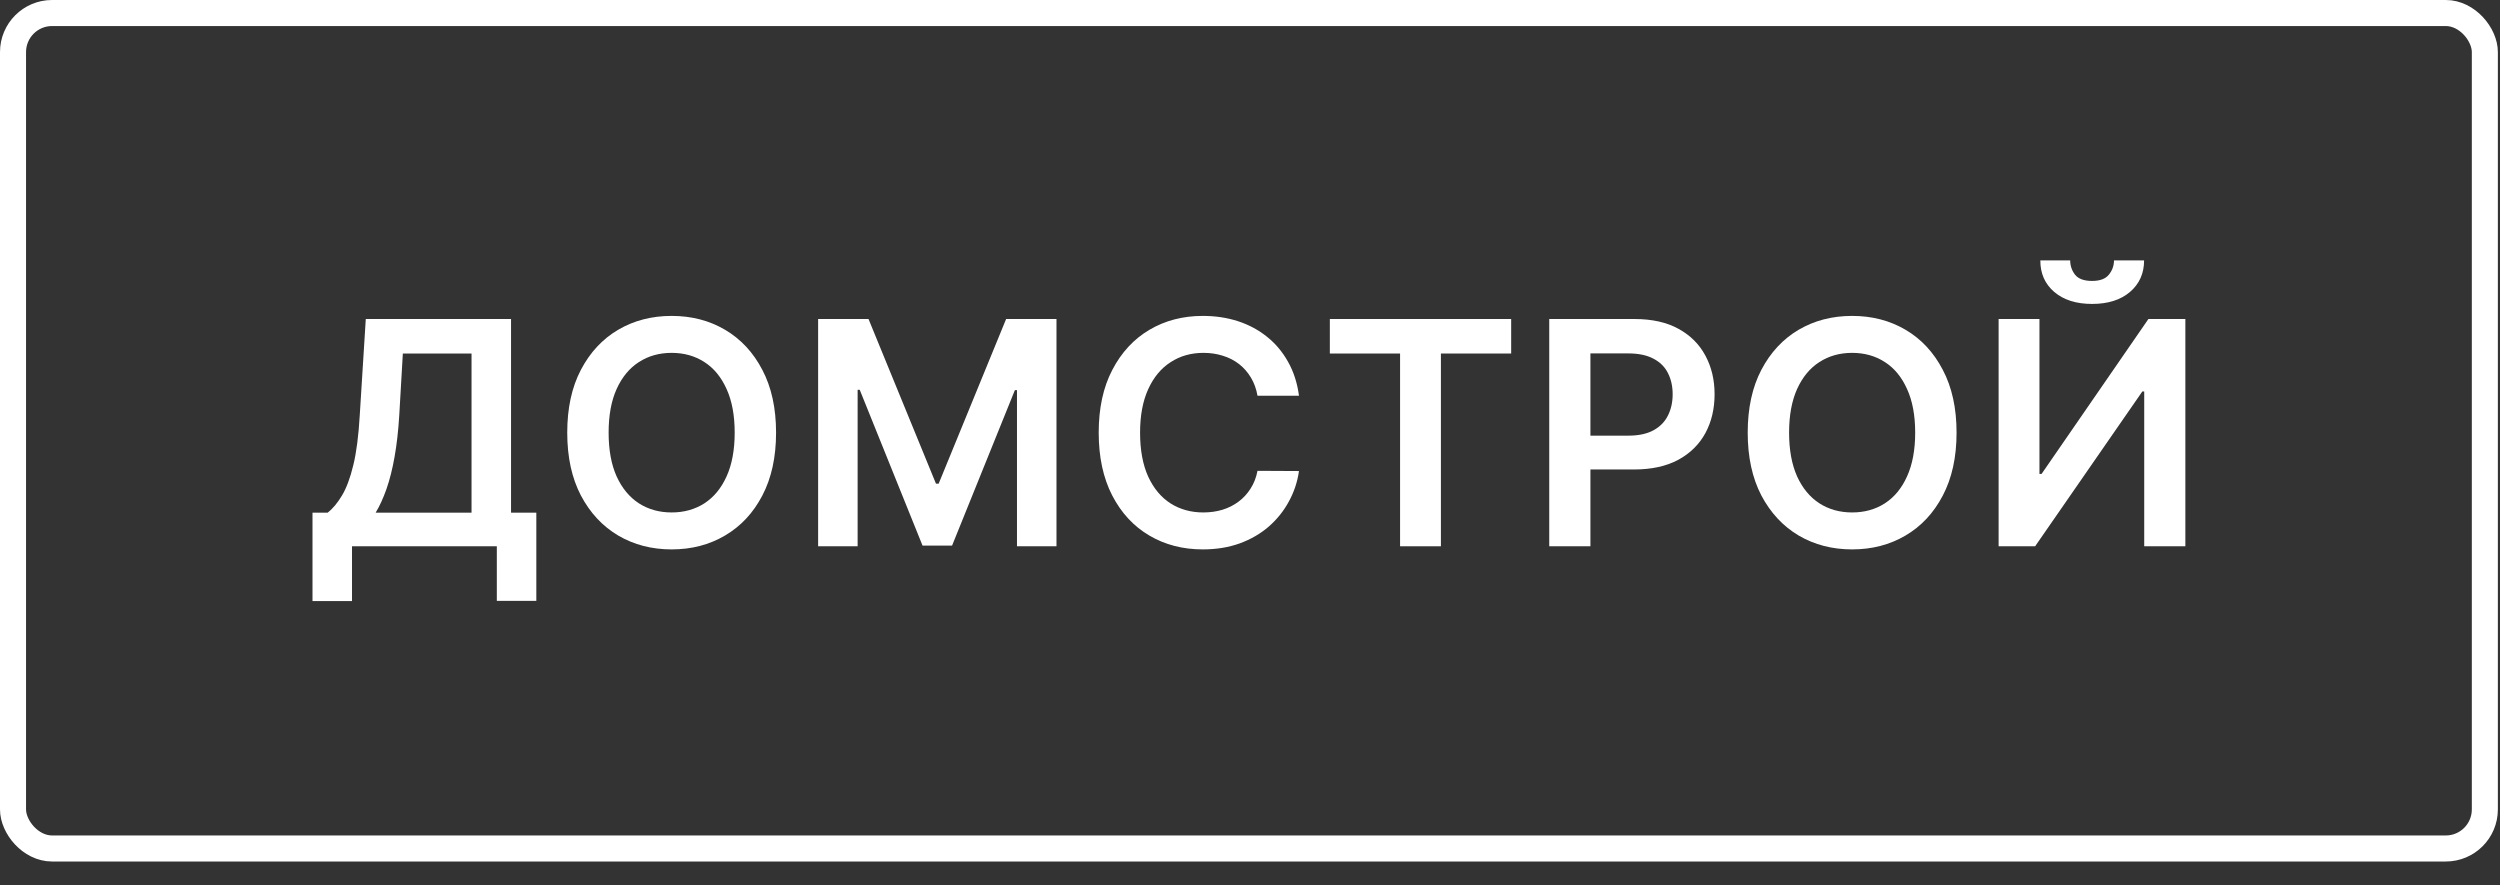
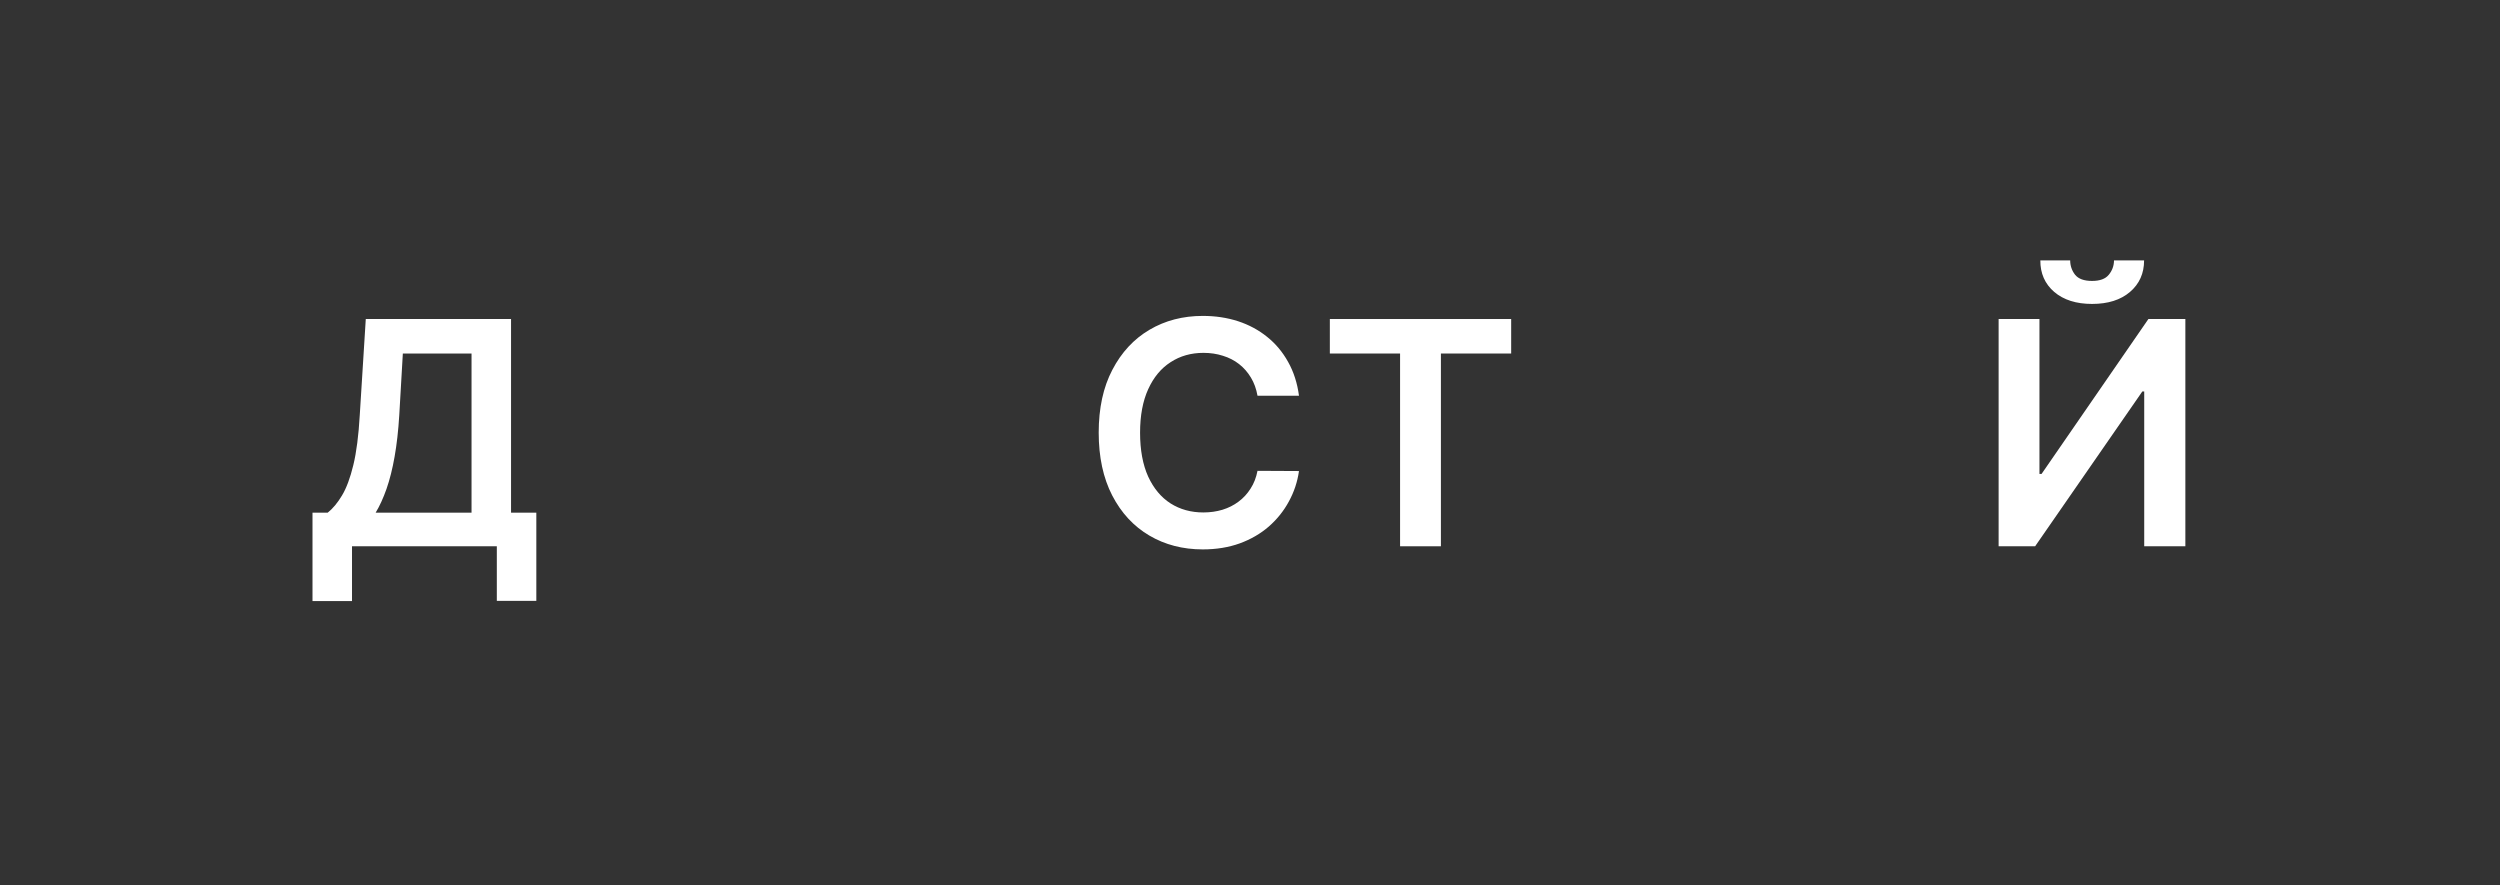
<svg xmlns="http://www.w3.org/2000/svg" width="96" height="34" viewBox="0 0 96 34" fill="none">
  <rect x="0" y="0" width="96" height="34" fill="#333333" stroke="none" />
-   <rect x="0.5" y="0.5" width="94.918" height="32.082" rx="1.5" stroke="white" />
  <path d="M76.747 12.25H78.315V18.199H78.396L82.499 12.25H83.918V20.977H82.338V15.033H82.265L78.149 20.977H76.747V12.25ZM81.178 10H82.333C82.333 10.497 82.153 10.901 81.792 11.21C81.434 11.517 80.948 11.671 80.335 11.671C79.727 11.671 79.242 11.517 78.882 11.21C78.524 10.901 78.346 10.497 78.349 10H79.495C79.495 10.204 79.558 10.388 79.683 10.55C79.811 10.709 80.028 10.788 80.335 10.788C80.636 10.788 80.85 10.709 80.978 10.55C81.109 10.391 81.176 10.207 81.178 10Z" fill="white" />
-   <path d="M75.132 16.614C75.132 17.554 74.956 18.359 74.603 19.03C74.254 19.698 73.777 20.209 73.172 20.564C72.569 20.919 71.886 21.097 71.122 21.097C70.358 21.097 69.673 20.919 69.068 20.564C68.466 20.206 67.989 19.693 67.636 19.026C67.287 18.355 67.112 17.551 67.112 16.614C67.112 15.673 67.287 14.869 67.636 14.202C67.989 13.531 68.466 13.018 69.068 12.663C69.673 12.308 70.358 12.131 71.122 12.131C71.886 12.131 72.569 12.308 73.172 12.663C73.777 13.018 74.254 13.531 74.603 14.202C74.956 14.869 75.132 15.673 75.132 16.614ZM73.543 16.614C73.543 15.952 73.439 15.393 73.231 14.939C73.027 14.482 72.743 14.136 72.379 13.903C72.016 13.668 71.596 13.55 71.122 13.55C70.648 13.55 70.228 13.668 69.865 13.903C69.501 14.136 69.216 14.482 69.008 14.939C68.804 15.393 68.701 15.952 68.701 16.614C68.701 17.276 68.804 17.835 69.008 18.293C69.216 18.747 69.501 19.092 69.865 19.328C70.228 19.561 70.648 19.678 71.122 19.678C71.596 19.678 72.016 19.561 72.379 19.328C72.743 19.092 73.027 18.747 73.231 18.293C73.439 17.835 73.543 17.276 73.543 16.614Z" fill="white" />
-   <path d="M59.491 20.977V12.25H62.764C63.434 12.25 63.997 12.375 64.451 12.625C64.909 12.875 65.254 13.219 65.487 13.656C65.722 14.091 65.84 14.585 65.84 15.139C65.84 15.699 65.722 16.196 65.487 16.631C65.251 17.065 64.903 17.408 64.443 17.658C63.982 17.905 63.416 18.028 62.742 18.028H60.573V16.729H62.529C62.921 16.729 63.242 16.66 63.492 16.524C63.742 16.388 63.927 16.2 64.046 15.962C64.168 15.723 64.23 15.449 64.23 15.139C64.23 14.829 64.168 14.557 64.046 14.321C63.927 14.085 63.741 13.902 63.488 13.771C63.238 13.638 62.916 13.571 62.521 13.571H61.072V20.977H59.491Z" fill="white" />
  <path d="M51.066 13.575V12.25H58.029V13.575H55.331V20.977H53.763V13.575H51.066Z" fill="white" />
  <path d="M49.881 15.195H48.288C48.242 14.933 48.158 14.702 48.036 14.5C47.914 14.296 47.762 14.122 47.58 13.98C47.398 13.838 47.191 13.732 46.958 13.661C46.728 13.587 46.479 13.55 46.212 13.55C45.738 13.55 45.317 13.669 44.951 13.908C44.584 14.143 44.297 14.49 44.09 14.947C43.883 15.402 43.779 15.957 43.779 16.614C43.779 17.281 43.883 17.844 44.09 18.301C44.3 18.756 44.587 19.099 44.951 19.332C45.317 19.563 45.736 19.678 46.208 19.678C46.469 19.678 46.714 19.643 46.941 19.575C47.171 19.504 47.377 19.401 47.559 19.264C47.743 19.128 47.898 18.96 48.023 18.761C48.151 18.563 48.239 18.335 48.288 18.08L49.881 18.088C49.822 18.503 49.692 18.892 49.493 19.256C49.297 19.619 49.04 19.94 48.722 20.219C48.404 20.494 48.032 20.71 47.606 20.866C47.179 21.02 46.706 21.097 46.187 21.097C45.42 21.097 44.735 20.919 44.133 20.564C43.53 20.209 43.056 19.696 42.709 19.026C42.363 18.355 42.19 17.551 42.19 16.614C42.19 15.673 42.364 14.869 42.714 14.202C43.063 13.531 43.539 13.018 44.141 12.663C44.743 12.308 45.425 12.131 46.187 12.131C46.672 12.131 47.124 12.199 47.542 12.335C47.959 12.472 48.331 12.672 48.658 12.936C48.985 13.197 49.253 13.518 49.464 13.899C49.677 14.277 49.816 14.709 49.881 15.195Z" fill="white" />
-   <path d="M31.416 12.25H33.351L35.942 18.574H36.044L38.635 12.25H40.569V20.977H39.052V14.982H38.971L36.559 20.952H35.426L33.014 14.969H32.933V20.977H31.416V12.25Z" fill="white" />
-   <path d="M29.801 16.614C29.801 17.554 29.625 18.359 29.273 19.03C28.924 19.698 28.446 20.209 27.841 20.564C27.239 20.919 26.556 21.097 25.791 21.097C25.027 21.097 24.343 20.919 23.738 20.564C23.135 20.206 22.658 19.693 22.306 19.026C21.956 18.355 21.782 17.551 21.782 16.614C21.782 15.673 21.956 14.869 22.306 14.202C22.658 13.531 23.135 13.018 23.738 12.663C24.343 12.308 25.027 12.131 25.791 12.131C26.556 12.131 27.239 12.308 27.841 12.663C28.446 13.018 28.924 13.531 29.273 14.202C29.625 14.869 29.801 15.673 29.801 16.614ZM28.212 16.614C28.212 15.952 28.108 15.393 27.901 14.939C27.696 14.482 27.412 14.136 27.049 13.903C26.685 13.668 26.266 13.55 25.791 13.55C25.317 13.55 24.898 13.668 24.534 13.903C24.171 14.136 23.885 14.482 23.678 14.939C23.473 15.393 23.371 15.952 23.371 16.614C23.371 17.276 23.473 17.835 23.678 18.293C23.885 18.747 24.171 19.092 24.534 19.328C24.898 19.561 25.317 19.678 25.791 19.678C26.266 19.678 26.685 19.561 27.049 19.328C27.412 19.092 27.696 18.747 27.901 18.293C28.108 17.835 28.212 17.276 28.212 16.614Z" fill="white" />
  <path d="M12 23.082V19.686H12.584C12.78 19.53 12.963 19.31 13.133 19.026C13.304 18.741 13.449 18.352 13.568 17.858C13.688 17.364 13.77 16.724 13.815 15.94L14.046 12.25H19.624V19.686H20.595V23.074H19.078V20.977H13.517V23.082H12ZM14.425 19.686H18.107V13.575H15.469L15.332 15.94C15.296 16.534 15.236 17.065 15.153 17.534C15.071 18.003 14.967 18.416 14.842 18.774C14.717 19.129 14.578 19.433 14.425 19.686Z" fill="white" />
</svg>